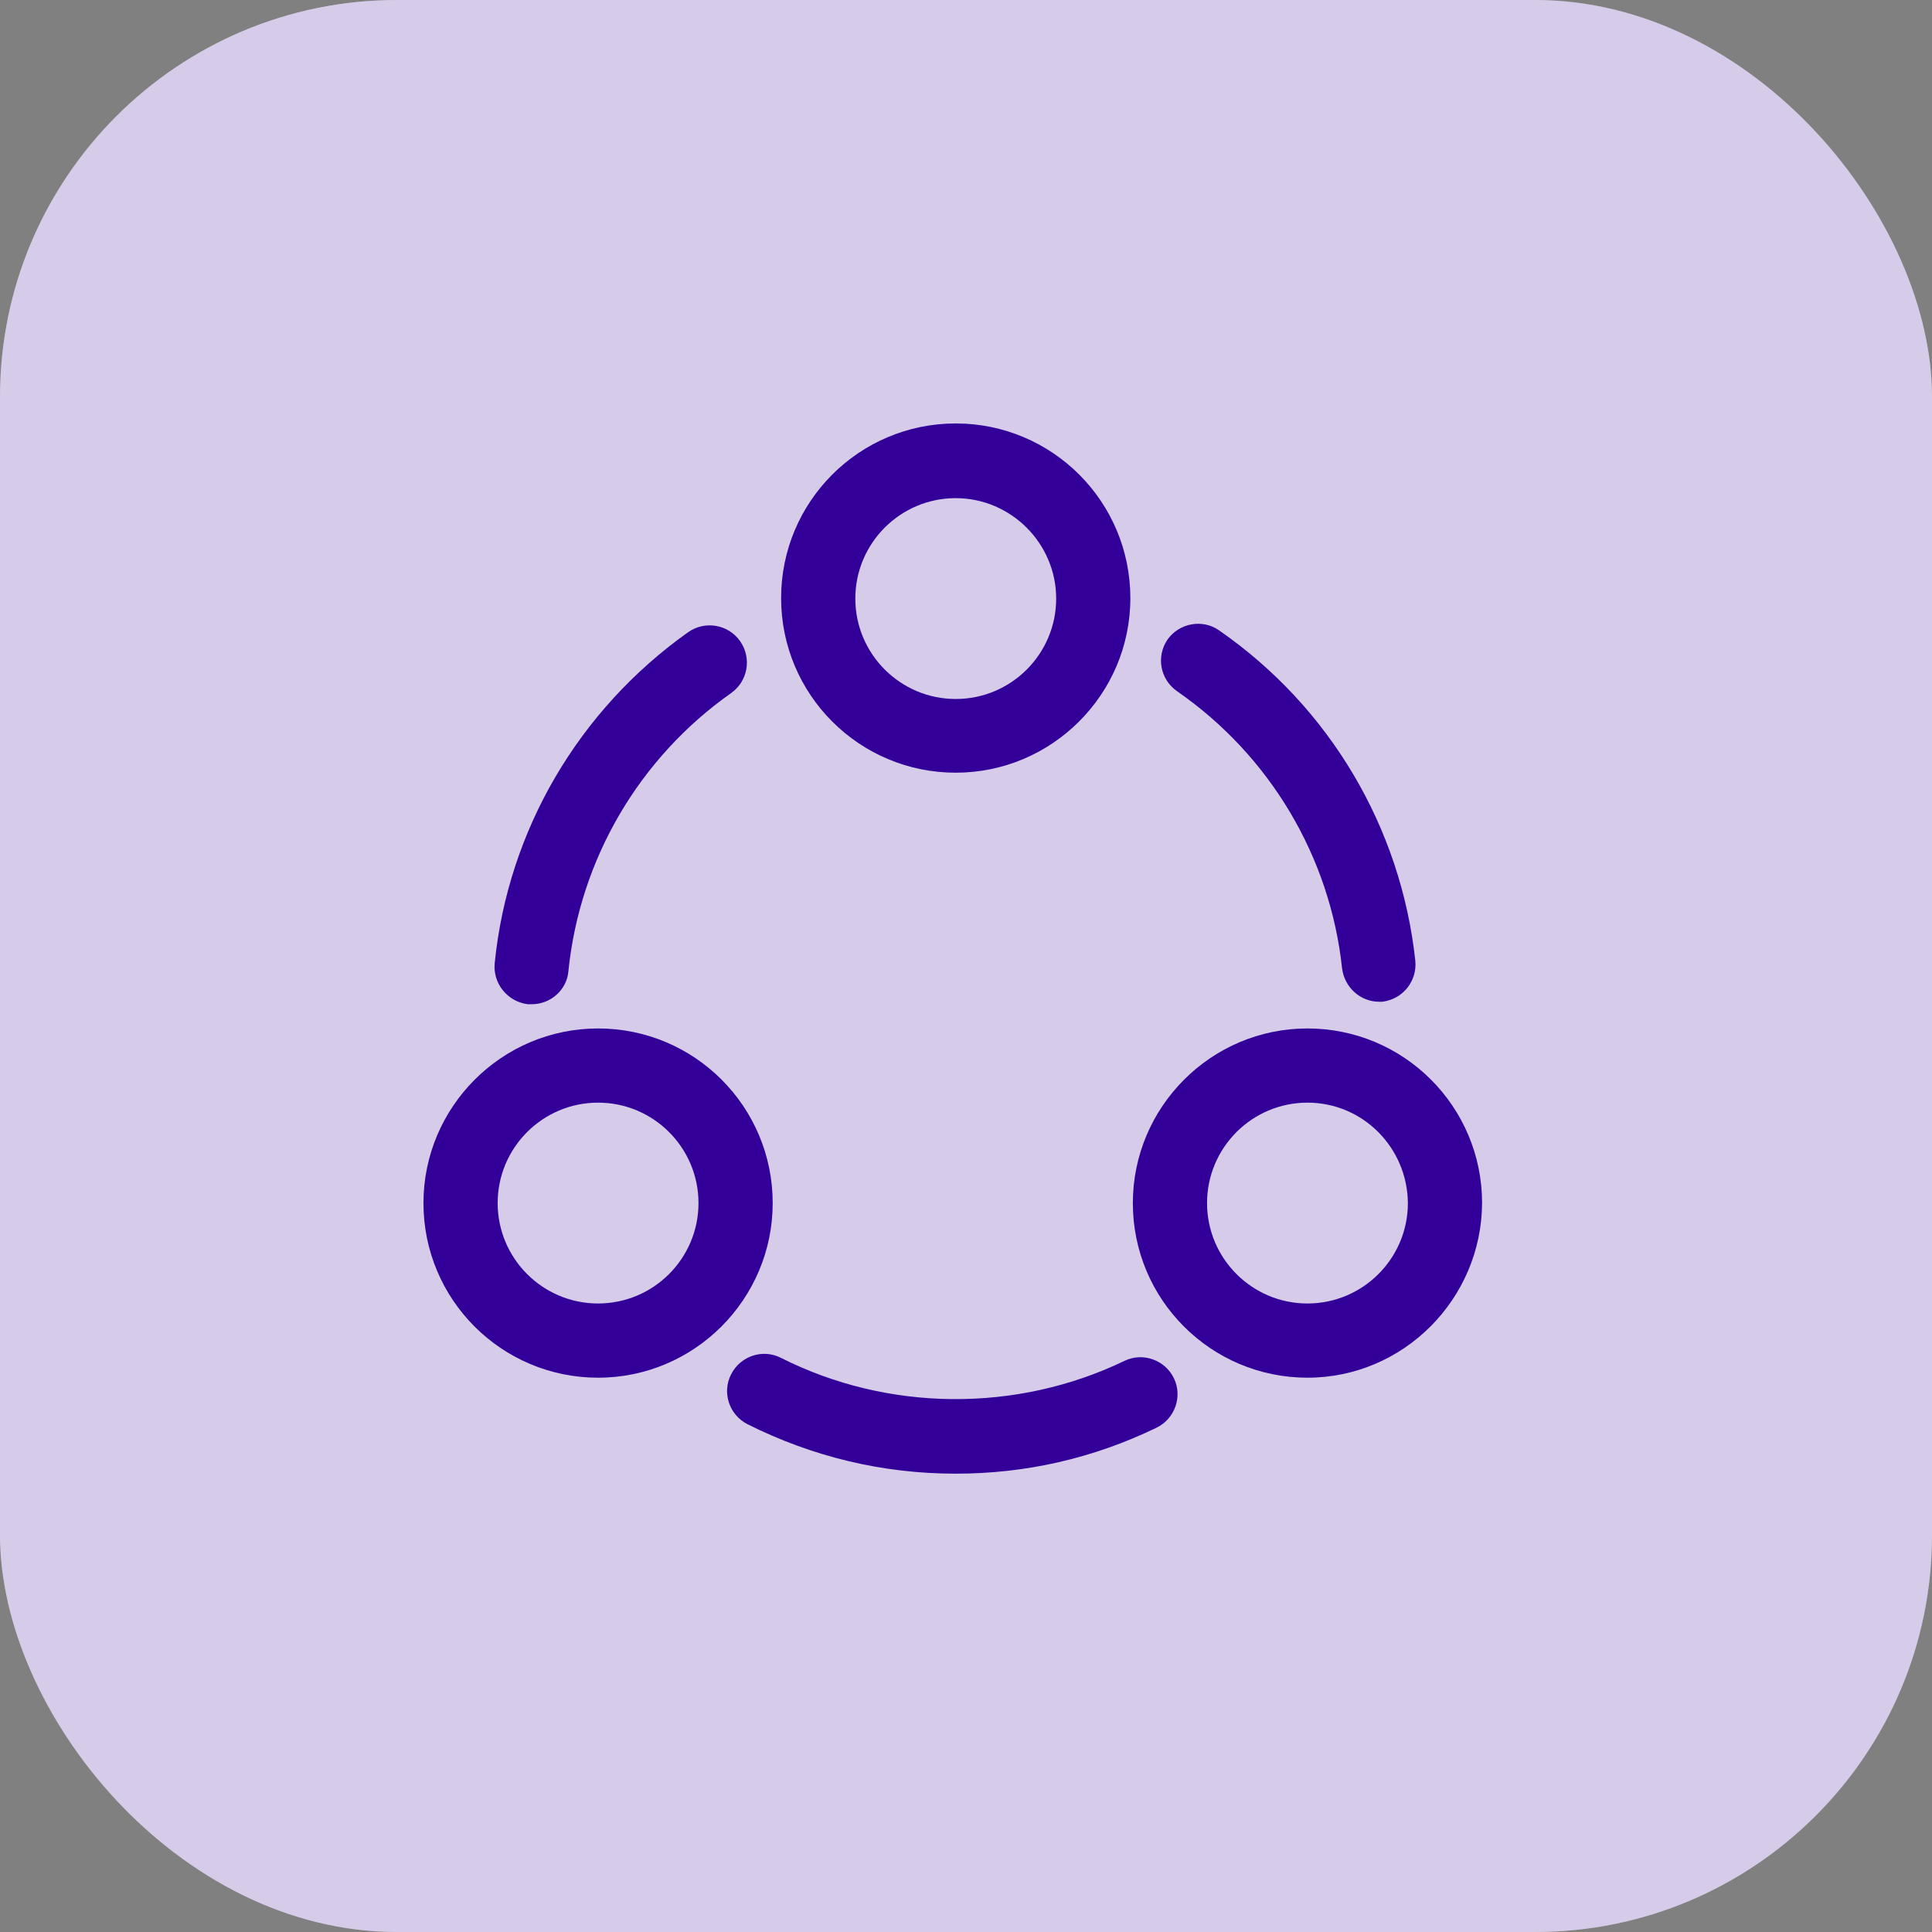
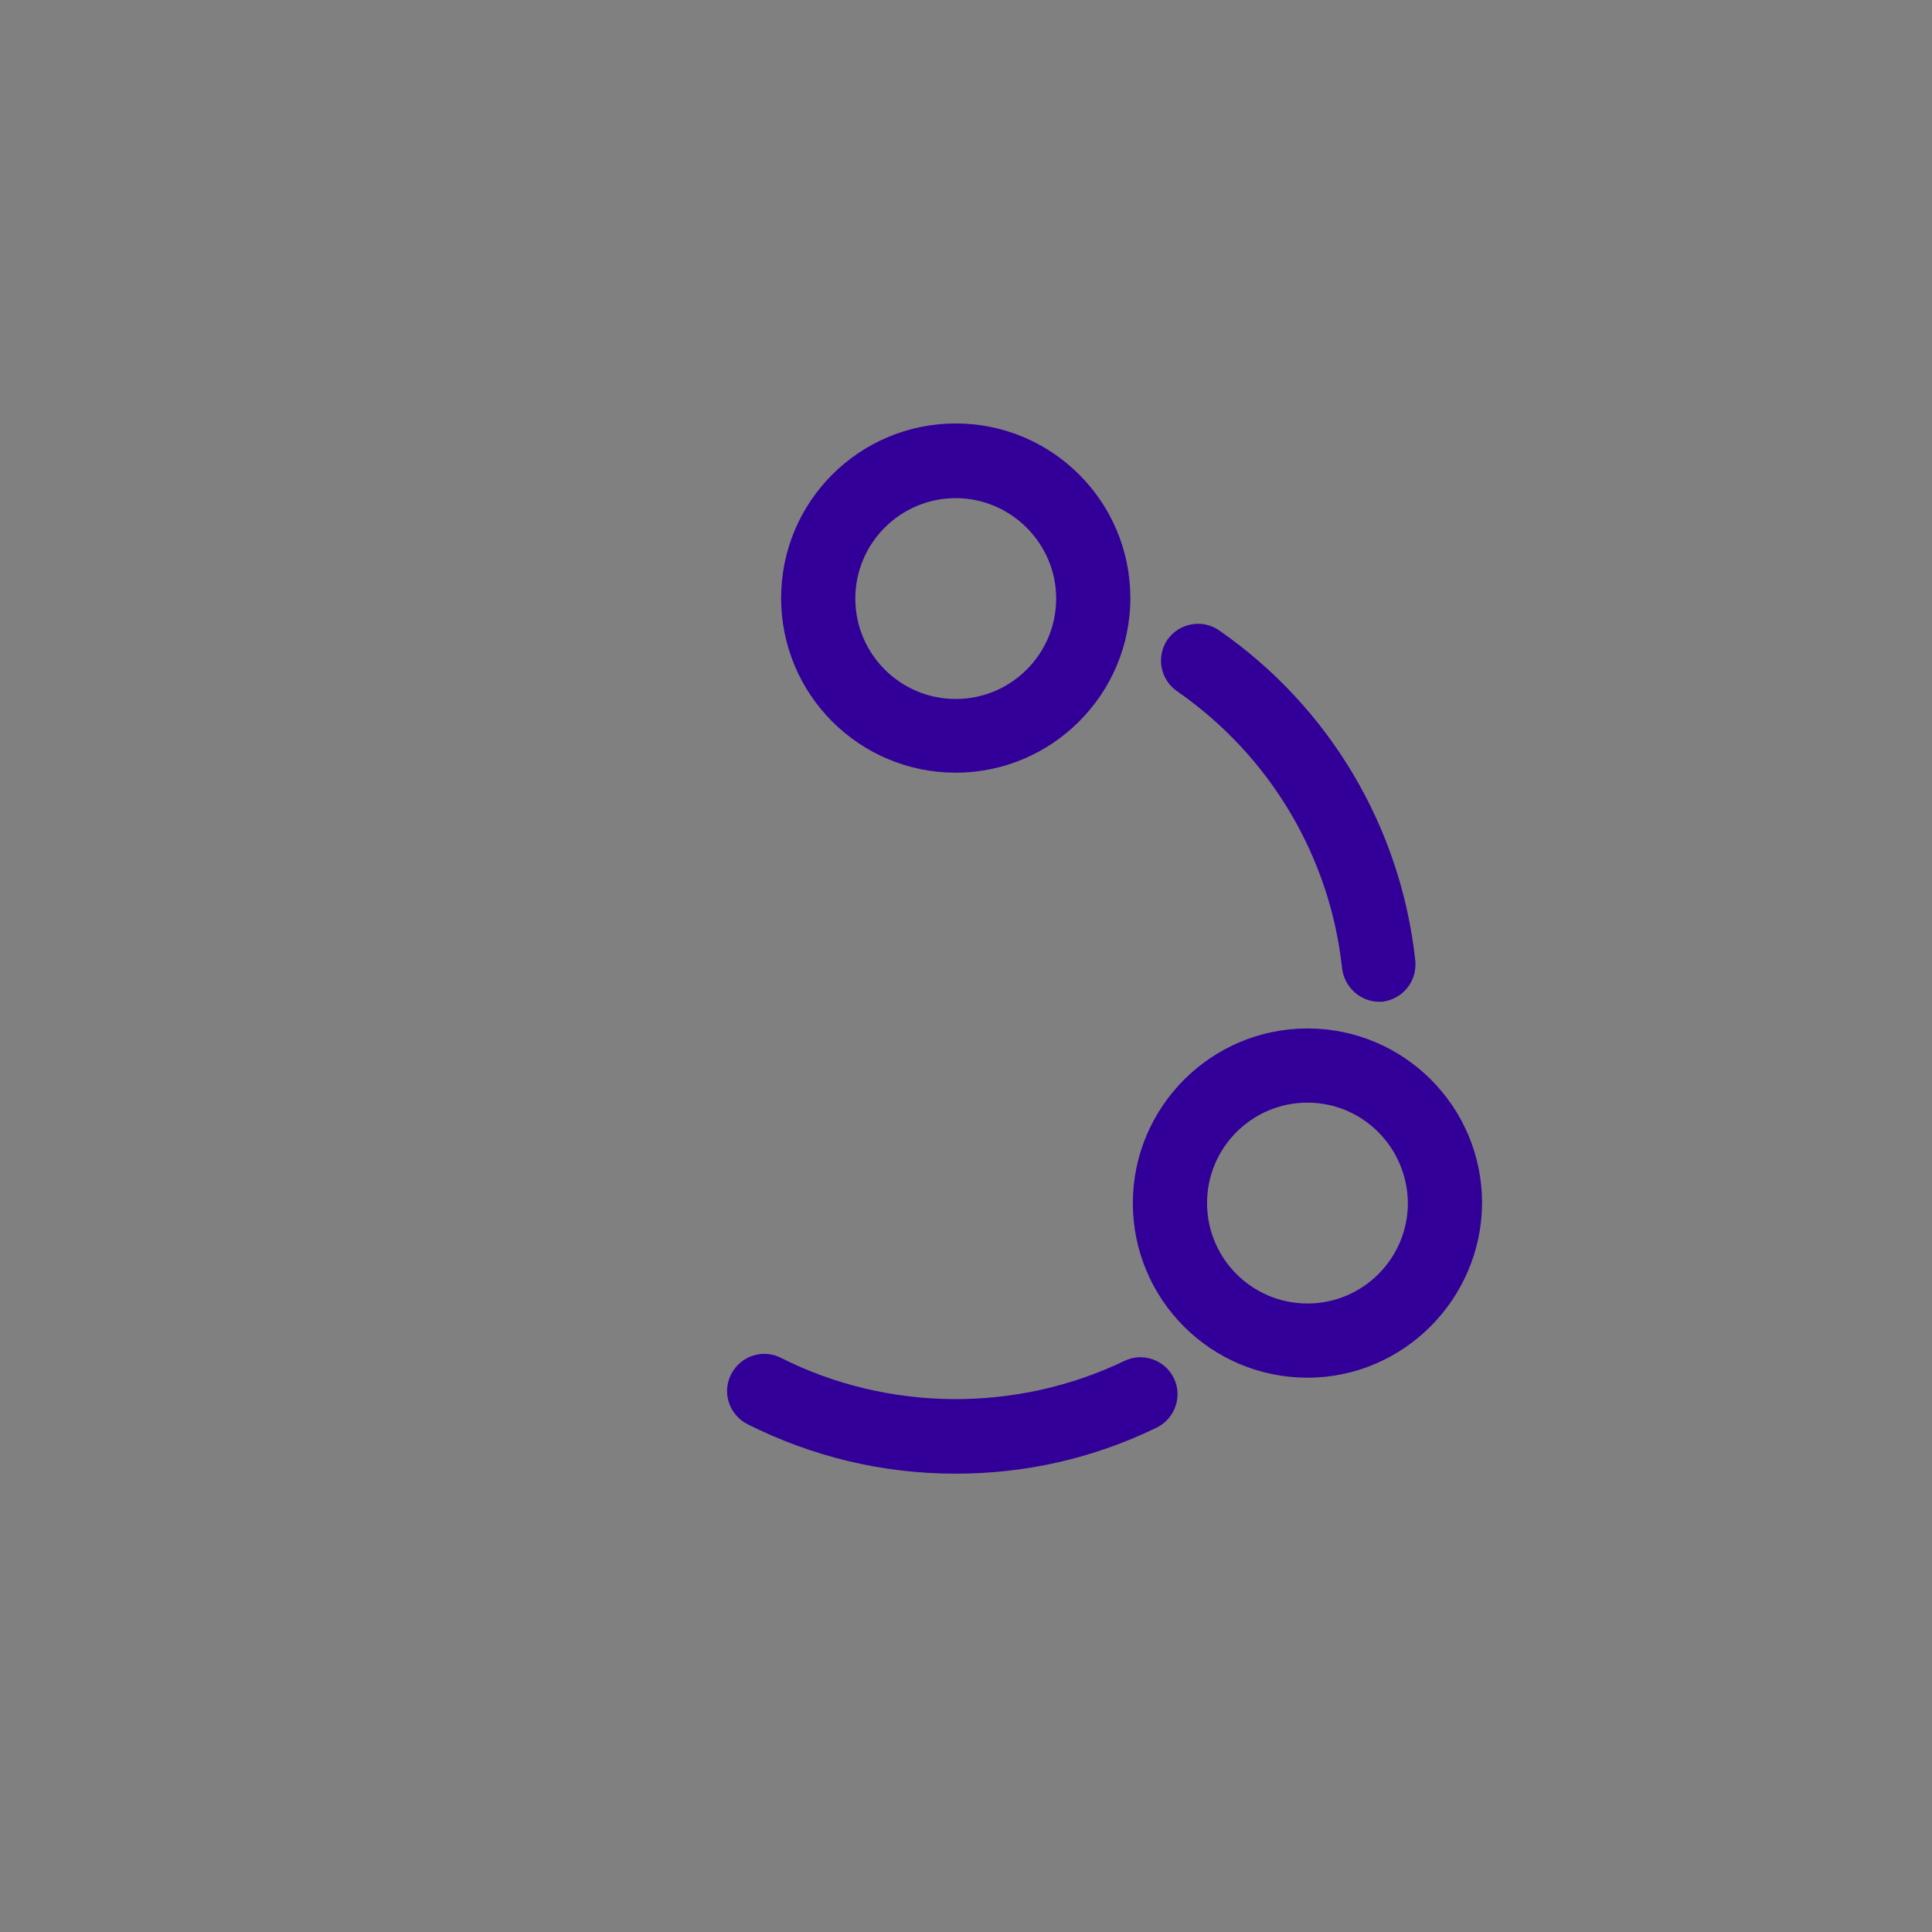
<svg xmlns="http://www.w3.org/2000/svg" width="73" height="73" viewBox="0 0 73 73" fill="none">
  <rect x="0" y="0" width="73" height="73" fill="#808080" stroke="none" />
-   <rect width="73" height="73" rx="15" fill="white" />
-   <rect opacity="0.2" width="73" height="73" rx="15" fill="#320099" />
  <path d="M52.112 37.851C51.402 37.851 50.804 37.309 50.711 36.599C50.262 32.374 47.981 28.543 44.468 26.113C43.832 25.664 43.682 24.804 44.112 24.169C44.561 23.533 45.439 23.384 46.056 23.814C50.243 26.711 52.935 31.271 53.477 36.3C53.552 37.066 53.01 37.757 52.224 37.851C52.206 37.851 52.15 37.851 52.112 37.851Z" fill="#320099" />
-   <path d="M20.094 37.944C20.038 37.944 20 37.944 19.944 37.944C19.178 37.851 18.617 37.159 18.692 36.393C19.196 31.365 21.869 26.823 26 23.888C26.636 23.439 27.514 23.589 27.963 24.224C28.411 24.86 28.262 25.738 27.626 26.187C24.15 28.636 21.907 32.468 21.477 36.692C21.421 37.402 20.804 37.944 20.094 37.944Z" fill="#320099" />
  <path d="M36.112 55.682C33.346 55.682 30.71 55.047 28.243 53.813C27.551 53.458 27.271 52.617 27.626 51.925C27.981 51.234 28.822 50.953 29.514 51.309C33.551 53.346 38.411 53.383 42.486 51.421C43.177 51.084 44.019 51.383 44.355 52.075C44.691 52.767 44.392 53.608 43.701 53.944C41.308 55.103 38.766 55.682 36.112 55.682Z" fill="#320099" />
  <path d="M36.112 29.196C32.467 29.196 29.514 26.243 29.514 22.598C29.514 18.953 32.467 16 36.112 16C39.757 16 42.71 18.953 42.71 22.598C42.71 26.243 39.738 29.196 36.112 29.196ZM36.112 18.822C34.019 18.822 32.318 20.523 32.318 22.617C32.318 24.71 34.019 26.411 36.112 26.411C38.206 26.411 39.907 24.71 39.907 22.617C39.907 20.523 38.187 18.822 36.112 18.822Z" fill="#320099" />
-   <path d="M22.598 52.056C18.953 52.056 16 49.103 16 45.458C16 41.832 18.953 38.86 22.598 38.86C26.243 38.86 29.196 41.813 29.196 45.458C29.196 49.084 26.243 52.056 22.598 52.056ZM22.598 41.663C20.505 41.663 18.804 43.364 18.804 45.458C18.804 47.551 20.505 49.252 22.598 49.252C24.692 49.252 26.392 47.551 26.392 45.458C26.392 43.364 24.692 41.663 22.598 41.663Z" fill="#320099" />
-   <path d="M49.402 52.056C45.757 52.056 42.804 49.103 42.804 45.458C42.804 41.832 45.757 38.86 49.402 38.86C53.047 38.86 56 41.813 56 45.458C55.981 49.084 53.028 52.056 49.402 52.056ZM49.402 41.663C47.309 41.663 45.608 43.364 45.608 45.458C45.608 47.551 47.309 49.252 49.402 49.252C51.495 49.252 53.196 47.551 53.196 45.458C53.178 43.364 51.495 41.663 49.402 41.663Z" fill="#320099" />
+   <path d="M49.402 52.056C45.757 52.056 42.804 49.103 42.804 45.458C42.804 41.832 45.757 38.86 49.402 38.86C53.047 38.86 56 41.813 56 45.458C55.981 49.084 53.028 52.056 49.402 52.056ZM49.402 41.663C47.309 41.663 45.608 43.364 45.608 45.458C45.608 47.551 47.309 49.252 49.402 49.252C51.495 49.252 53.196 47.551 53.196 45.458C53.178 43.364 51.495 41.663 49.402 41.663" fill="#320099" />
</svg>